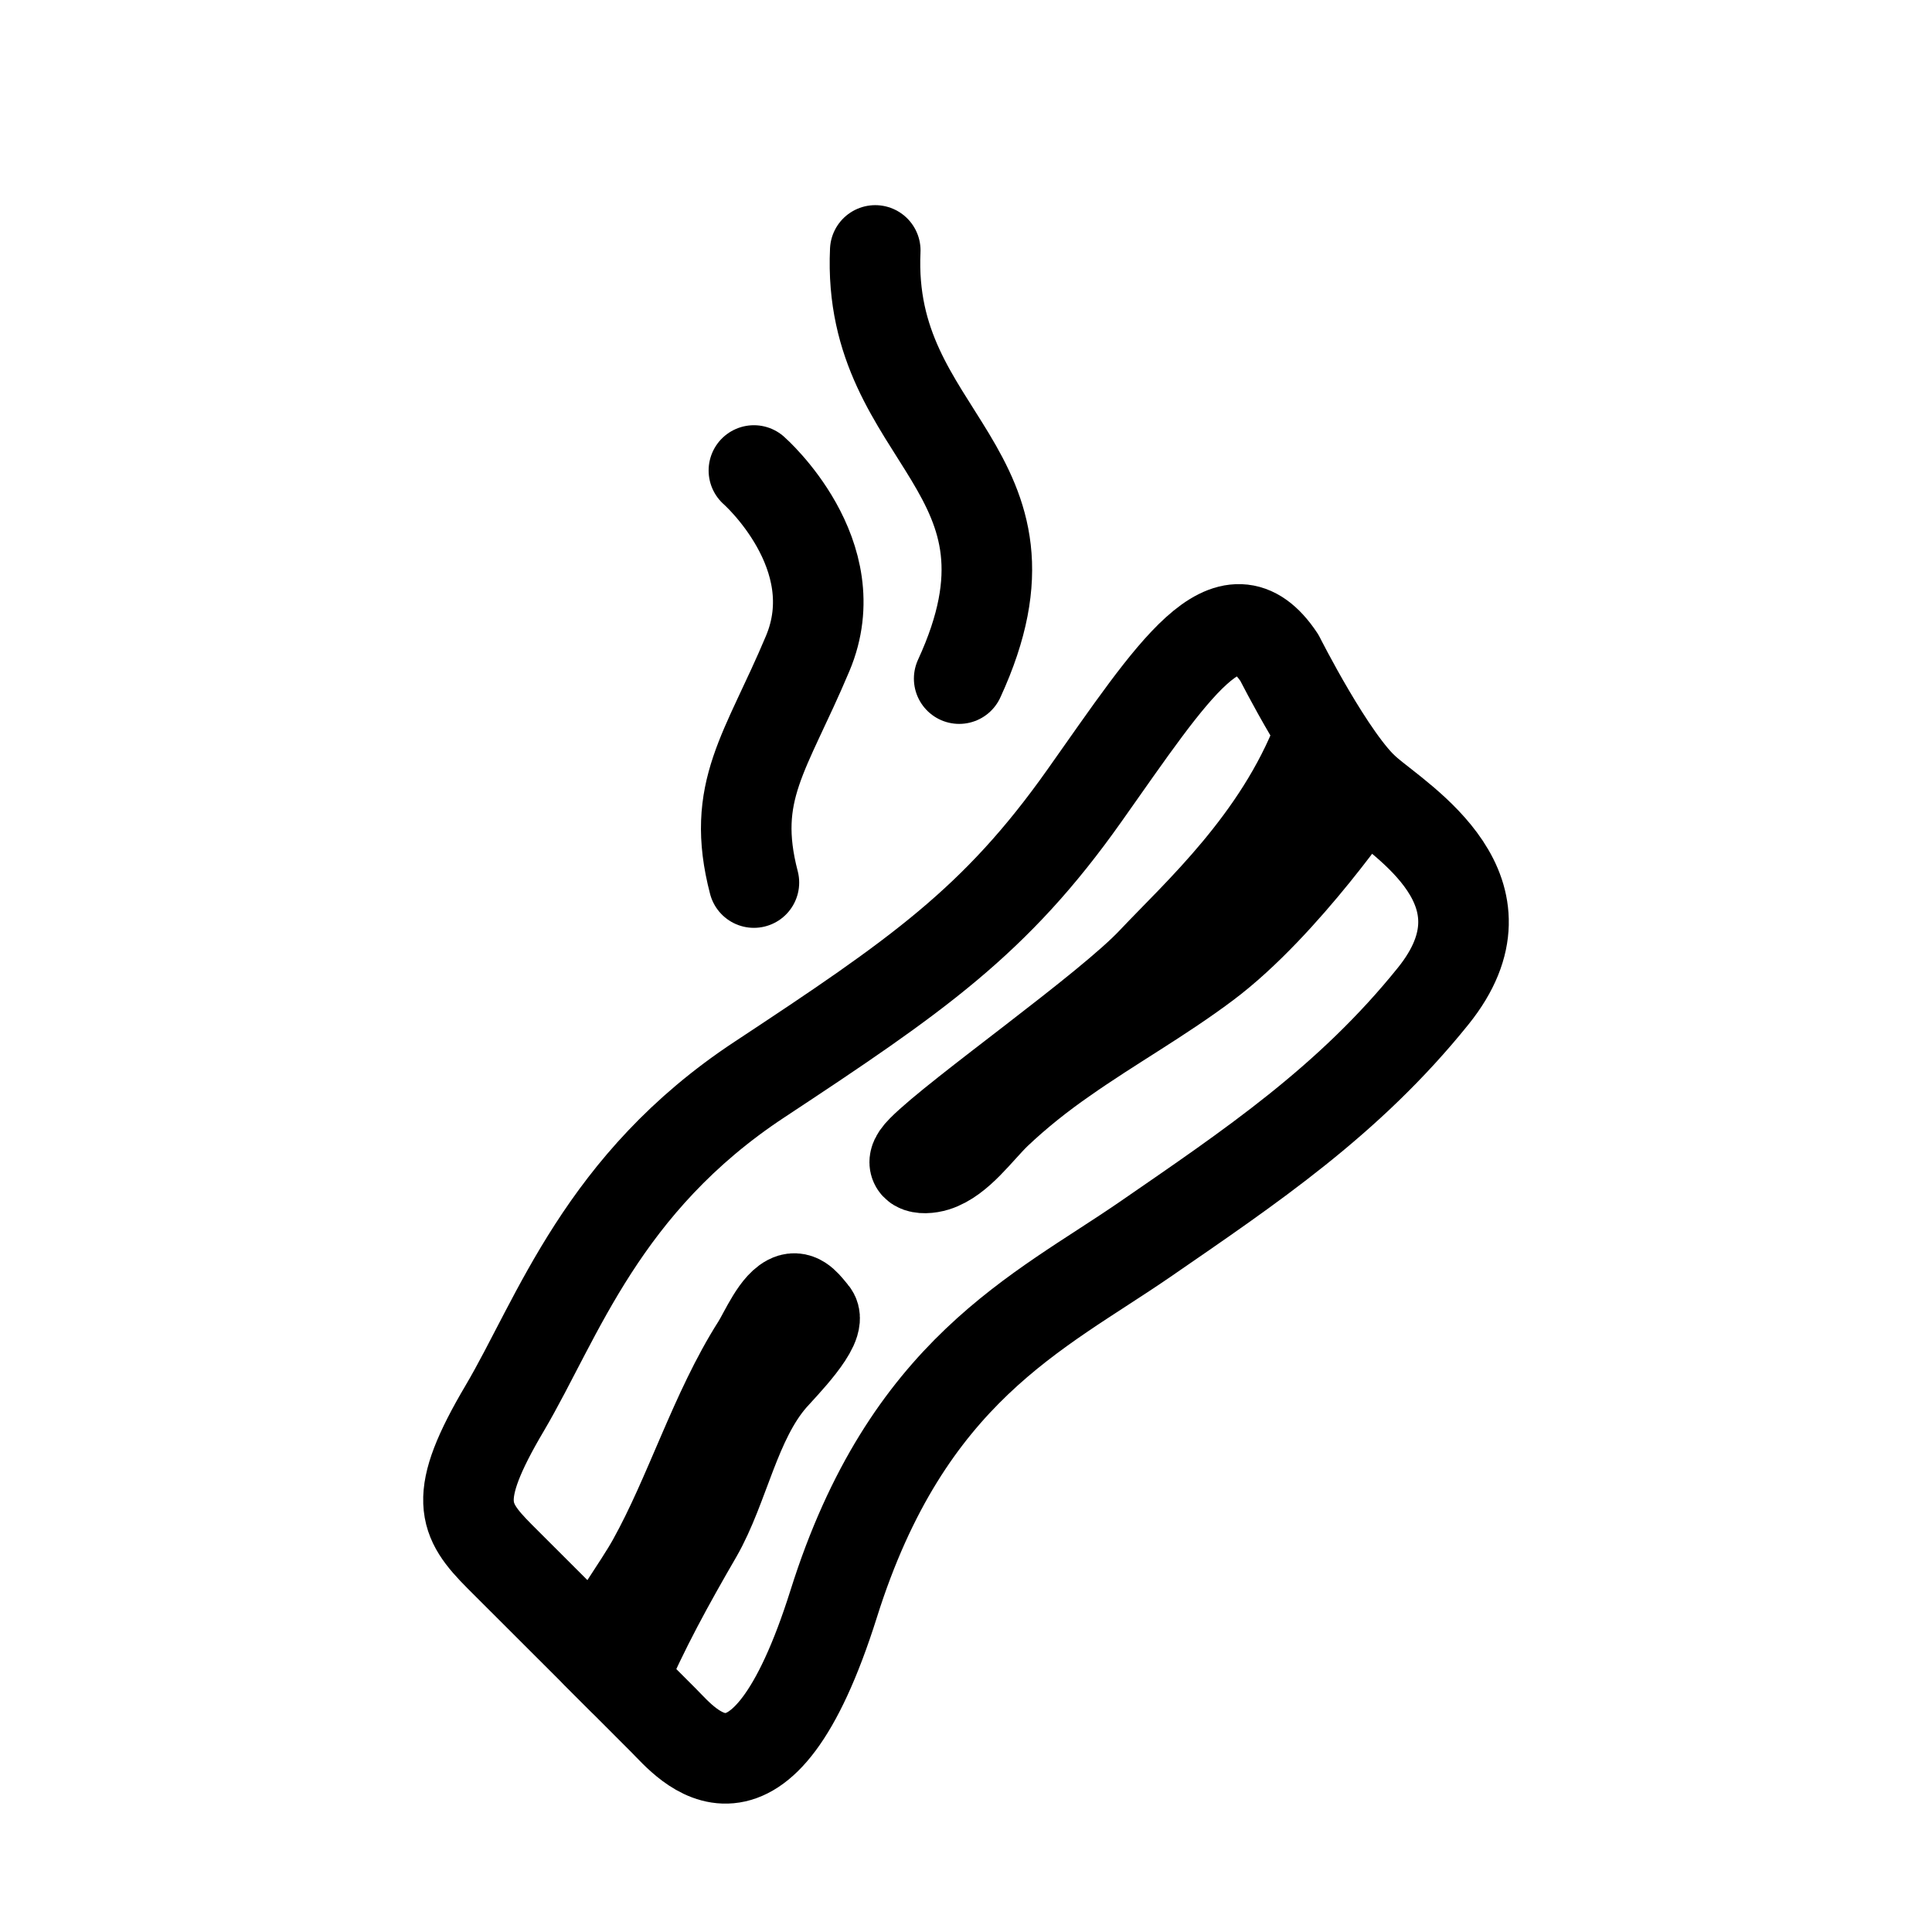
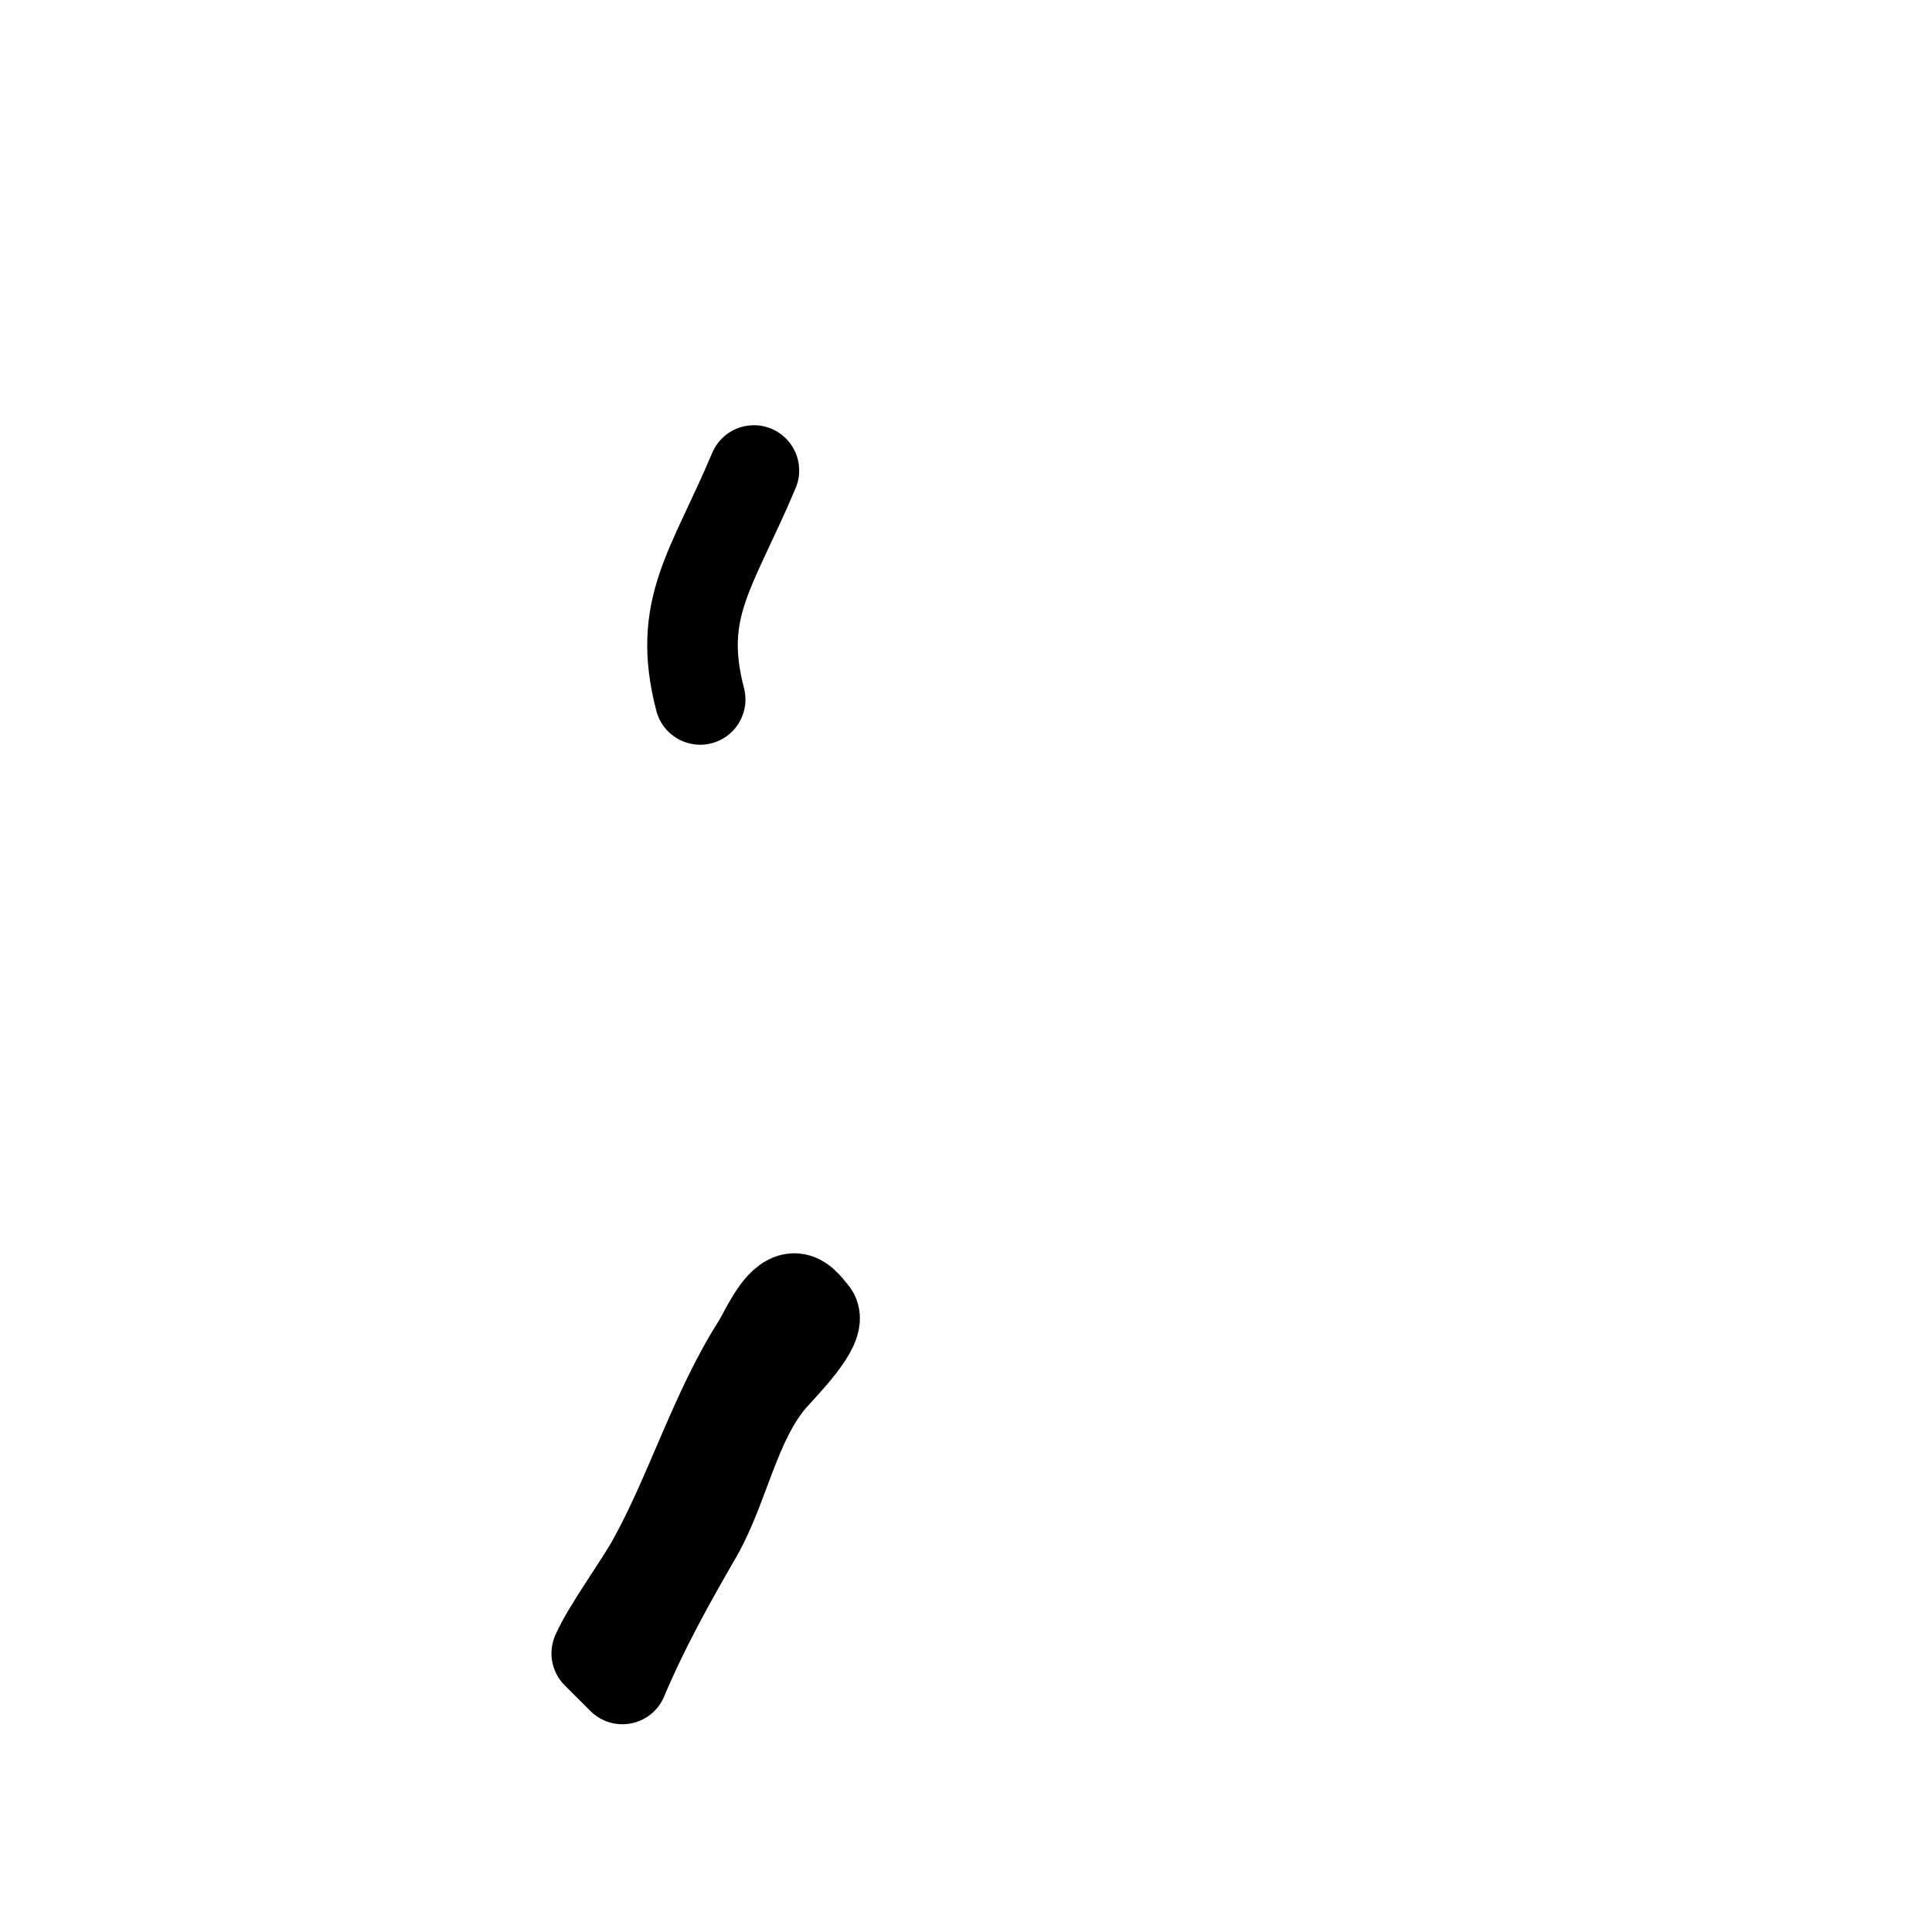
<svg xmlns="http://www.w3.org/2000/svg" version="1.1" id="Layer_1" x="0px" y="0px" width="32px" height="32px" viewBox="0 0 32 32" enable-background="new 0 0 32 32" xml:space="preserve">
-   <path fill="none" stroke="#000000" stroke-width="1.5" stroke-linecap="round" stroke-linejoin="round" stroke-miterlimit="10" d="  M21.191,10.895c0,0,0.865,1.717,1.451,2.216c0.586,0.503,2.496,1.647,1.097,3.386c-1.398,1.737-3.022,2.823-4.778,4.034  c-1.757,1.209-3.937,2.166-5.153,6.035c-1.219,3.863-2.44,2.305-2.814,1.932c-0.374-0.375-2.104-2.107-2.717-2.717  c-0.61-0.613-0.797-0.971,0.084-2.459c0.88-1.494,1.616-3.727,4.221-5.443c2.601-1.717,3.907-2.617,5.381-4.703  C19.438,11.09,20.35,9.632,21.191,10.895z" />
  <path fill="none" stroke="#000000" stroke-width="1.5" stroke-linecap="round" stroke-linejoin="round" stroke-miterlimit="10" d="  M9.884,27.385c0.182-0.41,0.699-1.113,0.924-1.52c0.62-1.113,1.032-2.488,1.727-3.58c0.129-0.203,0.333-0.697,0.574-0.77  c0.148-0.043,0.26,0.127,0.358,0.242c0.166,0.195-0.513,0.877-0.675,1.062c-0.62,0.711-0.797,1.812-1.246,2.594  c-0.457,0.787-0.901,1.592-1.237,2.396L9.884,27.385z" />
-   <path fill="none" stroke="#000000" stroke-width="1.5" stroke-linecap="round" stroke-linejoin="round" stroke-miterlimit="10" d="  M22.584,13.062c0,0-1.299,1.921-2.607,2.903c-0.765,0.574-1.58,1.027-2.355,1.572c-0.391,0.271-0.771,0.572-1.123,0.906  c-0.299,0.291-0.616,0.75-1.002,0.873c-0.227,0.07-0.513,0.023-0.225-0.264c0.592-0.598,3.083-2.342,3.821-3.13  c0.739-0.784,2.082-1.986,2.745-3.704C21.836,12.22,22.074,12.776,22.584,13.062z" />
-   <path fill="none" stroke="#000000" stroke-width="1.5" stroke-linecap="round" stroke-linejoin="round" stroke-miterlimit="10" d="  M12.487,7.793c0,0,1.584,1.39,0.89,3.033c-0.691,1.644-1.286,2.275-0.89,3.792" />
-   <path fill="none" stroke="#000000" stroke-width="1.5" stroke-linecap="round" stroke-linejoin="round" stroke-miterlimit="10" d="  M15.887,11.24c1.606-3.485-1.535-3.934-1.39-7.092" />
+   <path fill="none" stroke="#000000" stroke-width="1.5" stroke-linecap="round" stroke-linejoin="round" stroke-miterlimit="10" d="  M12.487,7.793c-0.691,1.644-1.286,2.275-0.89,3.792" />
</svg>